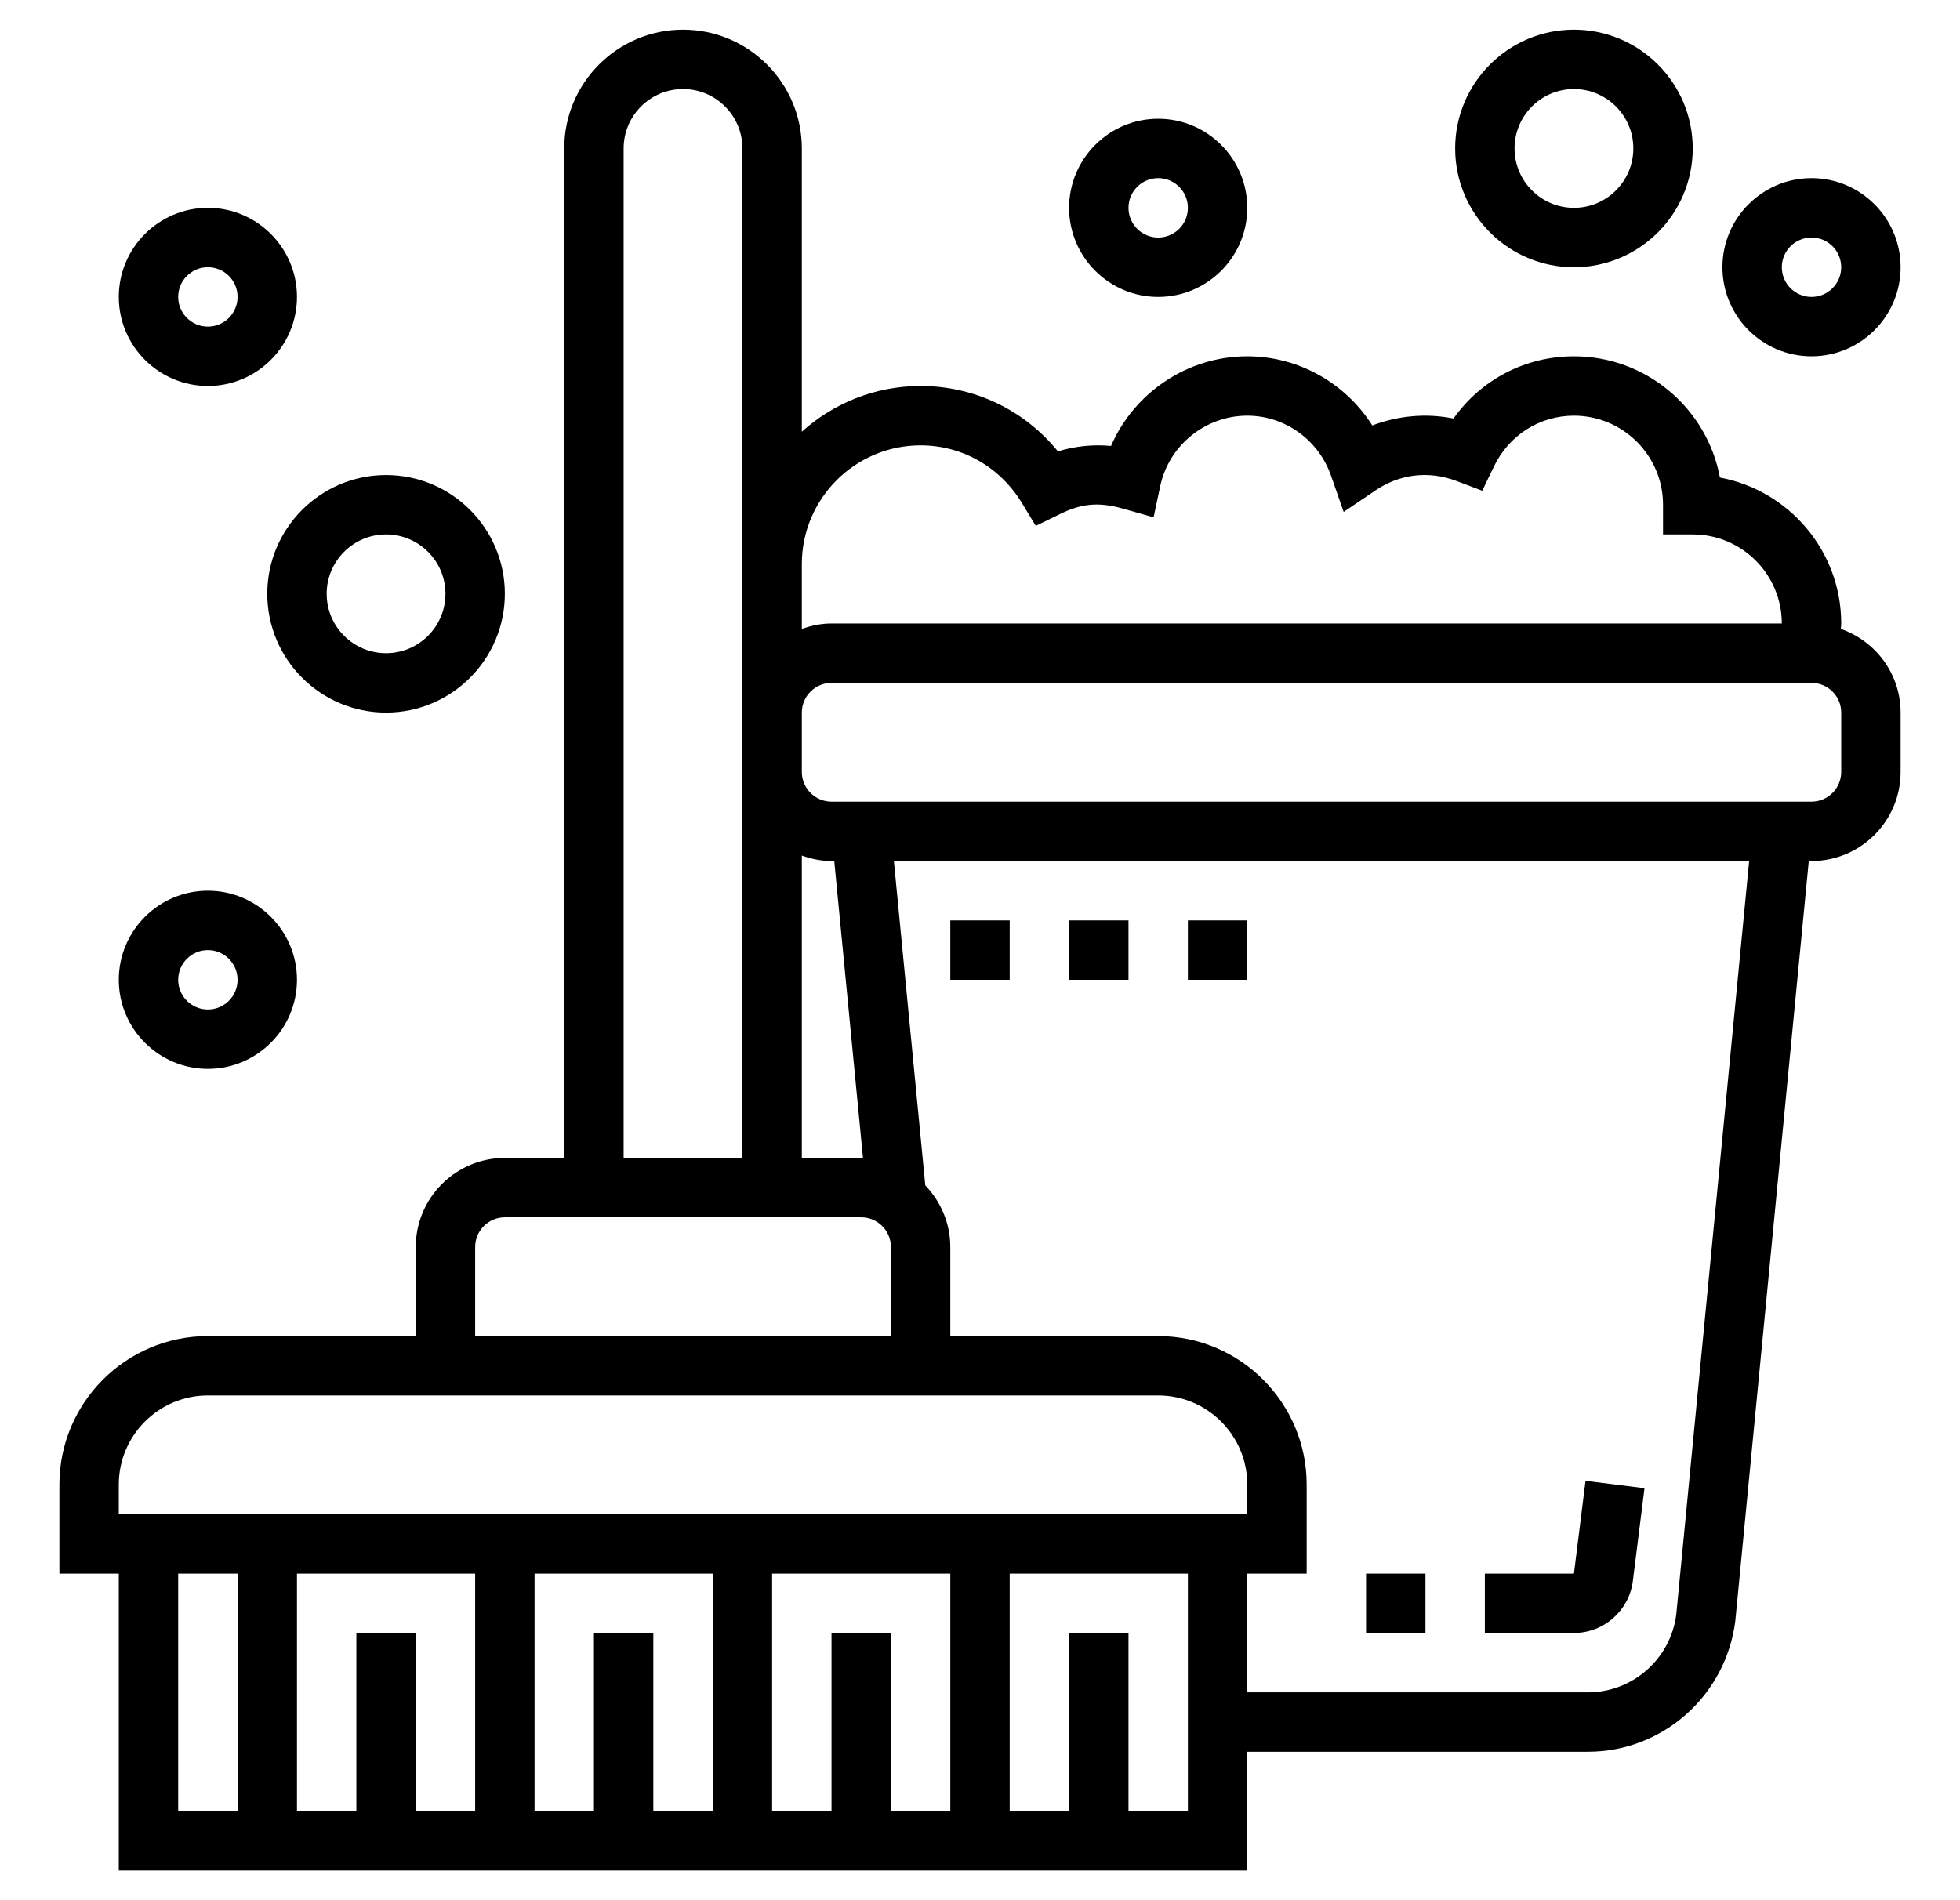
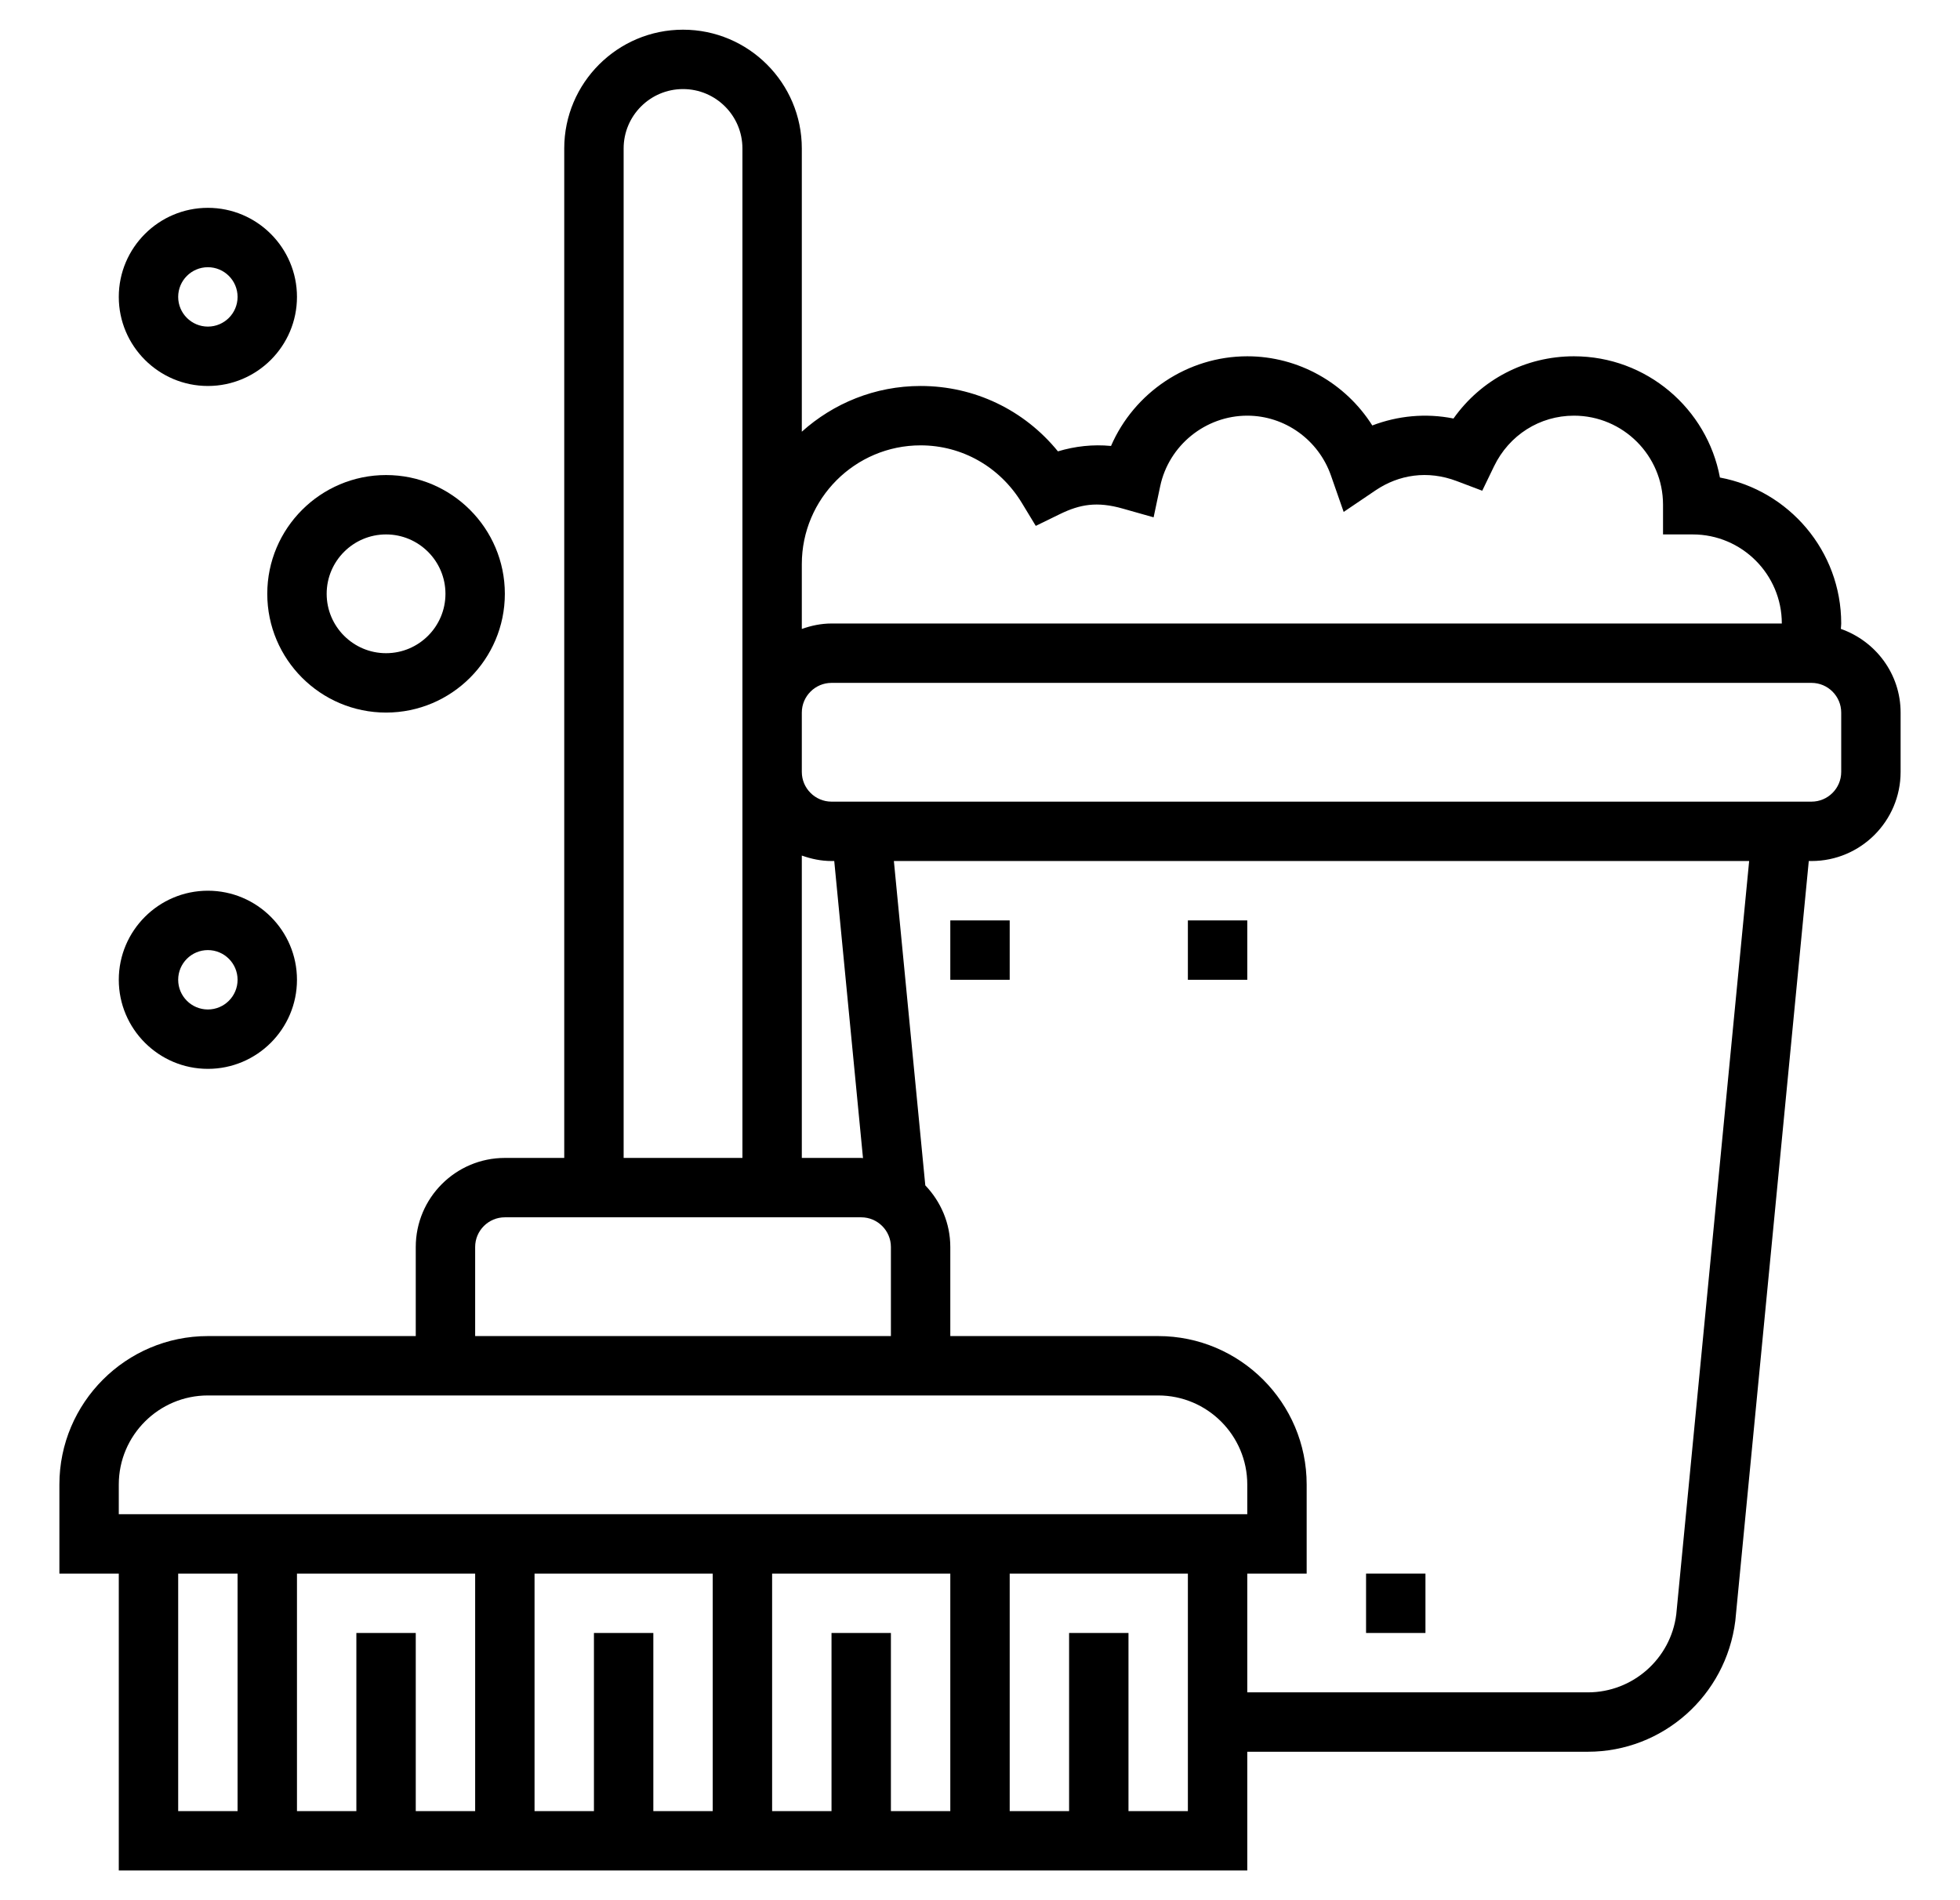
<svg xmlns="http://www.w3.org/2000/svg" width="33" height="32" viewBox="0 0 33 32" fill="none">
-   <path d="M27.492 26.624L27.688 25.062L26.695 24.938L26.5 26.5H25V27.5H26.5C27.003 27.5 27.43 27.123 27.492 26.624Z" fill="black" />
  <path d="M30.994 10.591C30.995 10.56 31 10.53 31 10.5C31 9.278 30.119 8.258 28.958 8.042C28.742 6.881 27.722 6 26.5 6C25.681 6 24.936 6.393 24.472 7.048C24.004 6.954 23.532 7.002 23.105 7.165C22.654 6.452 21.864 6 21 6C19.994 6 19.095 6.612 18.706 7.51C18.4 7.481 18.104 7.514 17.812 7.601C17.246 6.905 16.408 6.5 15.5 6.5C14.731 6.5 14.031 6.793 13.5 7.27V2.5C13.5 1.397 12.603 0.5 11.5 0.5C10.397 0.5 9.5 1.397 9.5 2.5V19.5H8.5C7.673 19.5 7 20.173 7 21V22.5H3.5C2.122 22.5 1 23.622 1 25V26.5H2V31.5H21V29.5H26.735C27.993 29.5 29.059 28.558 29.217 27.296L30.454 14.5H30.5C31.327 14.5 32 13.827 32 13V12C32 11.347 31.578 10.796 30.994 10.591ZM15.5 7.5C16.198 7.5 16.834 7.862 17.203 8.467L17.439 8.856L17.849 8.656C18.18 8.495 18.468 8.44 18.907 8.566L19.423 8.712L19.534 8.188C19.679 7.5 20.296 7 21 7C21.631 7 22.198 7.405 22.409 8.008L22.623 8.621L23.161 8.257C23.551 7.994 24.035 7.915 24.528 8.102L24.956 8.264L25.155 7.852C25.409 7.327 25.924 7 26.5 7C27.327 7 28 7.673 28 8.5V9H28.5C29.327 9 30 9.673 30 10.5H14C13.824 10.5 13.657 10.536 13.5 10.592V9.5C13.5 8.397 14.397 7.5 15.5 7.5ZM14.046 14.5L14.53 19.503C14.52 19.503 14.51 19.5 14.5 19.5H13.5V14.408C13.657 14.464 13.824 14.5 14 14.5H14.046ZM10.5 2.5C10.5 1.948 10.948 1.5 11.5 1.5C12.052 1.5 12.5 1.948 12.5 2.5V12V13V19.5H10.5V2.5ZM8 21C8 20.724 8.225 20.5 8.5 20.5H14.5C14.775 20.5 15 20.724 15 21V22.5H8V21ZM2 25C2 24.173 2.673 23.5 3.5 23.5H19.5C20.327 23.5 21 24.173 21 25V25.5H2V25ZM14 27.5V30.5H13V26.5H16V30.5H15V27.5H14ZM10 27.5V30.5H9V26.5H12V30.5H11V27.5H10ZM6 27.5V30.5H5V26.5H8V30.5H7V27.5H6ZM3 26.5H4V30.5H3V26.5ZM19 30.5V27.5H18V30.5H17V26.5H20V30.5H19ZM28.223 27.186C28.13 27.935 27.489 28.5 26.735 28.5H21V26.5H22V25C22 23.622 20.878 22.5 19.5 22.5H16V21C16 20.597 15.838 20.233 15.579 19.962L15.05 14.5H29.45L28.223 27.186ZM31 13C31 13.275 30.776 13.5 30.5 13.5H14C13.725 13.5 13.5 13.275 13.5 13V12C13.5 11.725 13.725 11.5 14 11.5H30.5C30.776 11.5 31 11.725 31 12V13Z" fill="black" />
-   <path d="M30.5 6C31.327 6 32 5.327 32 4.5C32 3.673 31.327 3 30.5 3C29.673 3 29 3.673 29 4.5C29 5.327 29.673 6 30.5 6ZM30.5 4C30.776 4 31 4.224 31 4.5C31 4.776 30.776 5 30.5 5C30.224 5 30 4.776 30 4.5C30 4.224 30.224 4 30.5 4Z" fill="black" />
-   <path d="M19.5 5C20.327 5 21 4.327 21 3.5C21 2.673 20.327 2 19.5 2C18.673 2 18 2.673 18 3.5C18 4.327 18.673 5 19.5 5ZM19.5 3C19.776 3 20 3.224 20 3.5C20 3.776 19.776 4 19.5 4C19.224 4 19 3.776 19 3.5C19 3.224 19.224 3 19.5 3Z" fill="black" />
-   <path d="M26.5 4.5C27.603 4.5 28.5 3.603 28.5 2.5C28.5 1.397 27.603 0.5 26.5 0.5C25.397 0.5 24.5 1.397 24.5 2.5C24.5 3.603 25.397 4.5 26.5 4.5ZM26.5 1.5C27.052 1.5 27.5 1.948 27.5 2.5C27.5 3.051 27.052 3.5 26.5 3.5C25.948 3.5 25.5 3.051 25.5 2.5C25.5 1.948 25.948 1.5 26.5 1.5Z" fill="black" />
  <path d="M23 26.5H24V27.5H23V26.5Z" fill="black" />
-   <path d="M18 15.5H19V16.5H18V15.5Z" fill="black" />
  <path d="M16 15.5H17V16.5H16V15.5Z" fill="black" />
  <path d="M20 15.5H21V16.5H20V15.5Z" fill="black" />
  <path d="M3.5 18C4.327 18 5 17.327 5 16.5C5 15.673 4.327 15 3.5 15C2.673 15 2 15.673 2 16.5C2 17.327 2.673 18 3.5 18ZM3.5 16C3.776 16 4 16.224 4 16.5C4 16.776 3.776 17 3.5 17C3.224 17 3 16.776 3 16.5C3 16.224 3.224 16 3.5 16Z" fill="black" />
  <path d="M6.5 12C7.603 12 8.5 11.103 8.5 10C8.5 8.897 7.603 8 6.5 8C5.397 8 4.5 8.897 4.5 10C4.5 11.103 5.397 12 6.5 12ZM6.5 9C7.051 9 7.5 9.448 7.5 10C7.5 10.552 7.051 11 6.5 11C5.949 11 5.5 10.552 5.5 10C5.5 9.448 5.949 9 6.5 9Z" fill="black" />
  <path d="M3.5 6.5C4.327 6.5 5 5.827 5 5C5 4.173 4.327 3.5 3.5 3.5C2.673 3.5 2 4.173 2 5C2 5.827 2.673 6.5 3.5 6.5ZM3.5 4.5C3.776 4.5 4 4.724 4 5C4 5.276 3.776 5.5 3.5 5.5C3.224 5.5 3 5.276 3 5C3 4.724 3.224 4.5 3.5 4.5Z" fill="black" />
</svg>